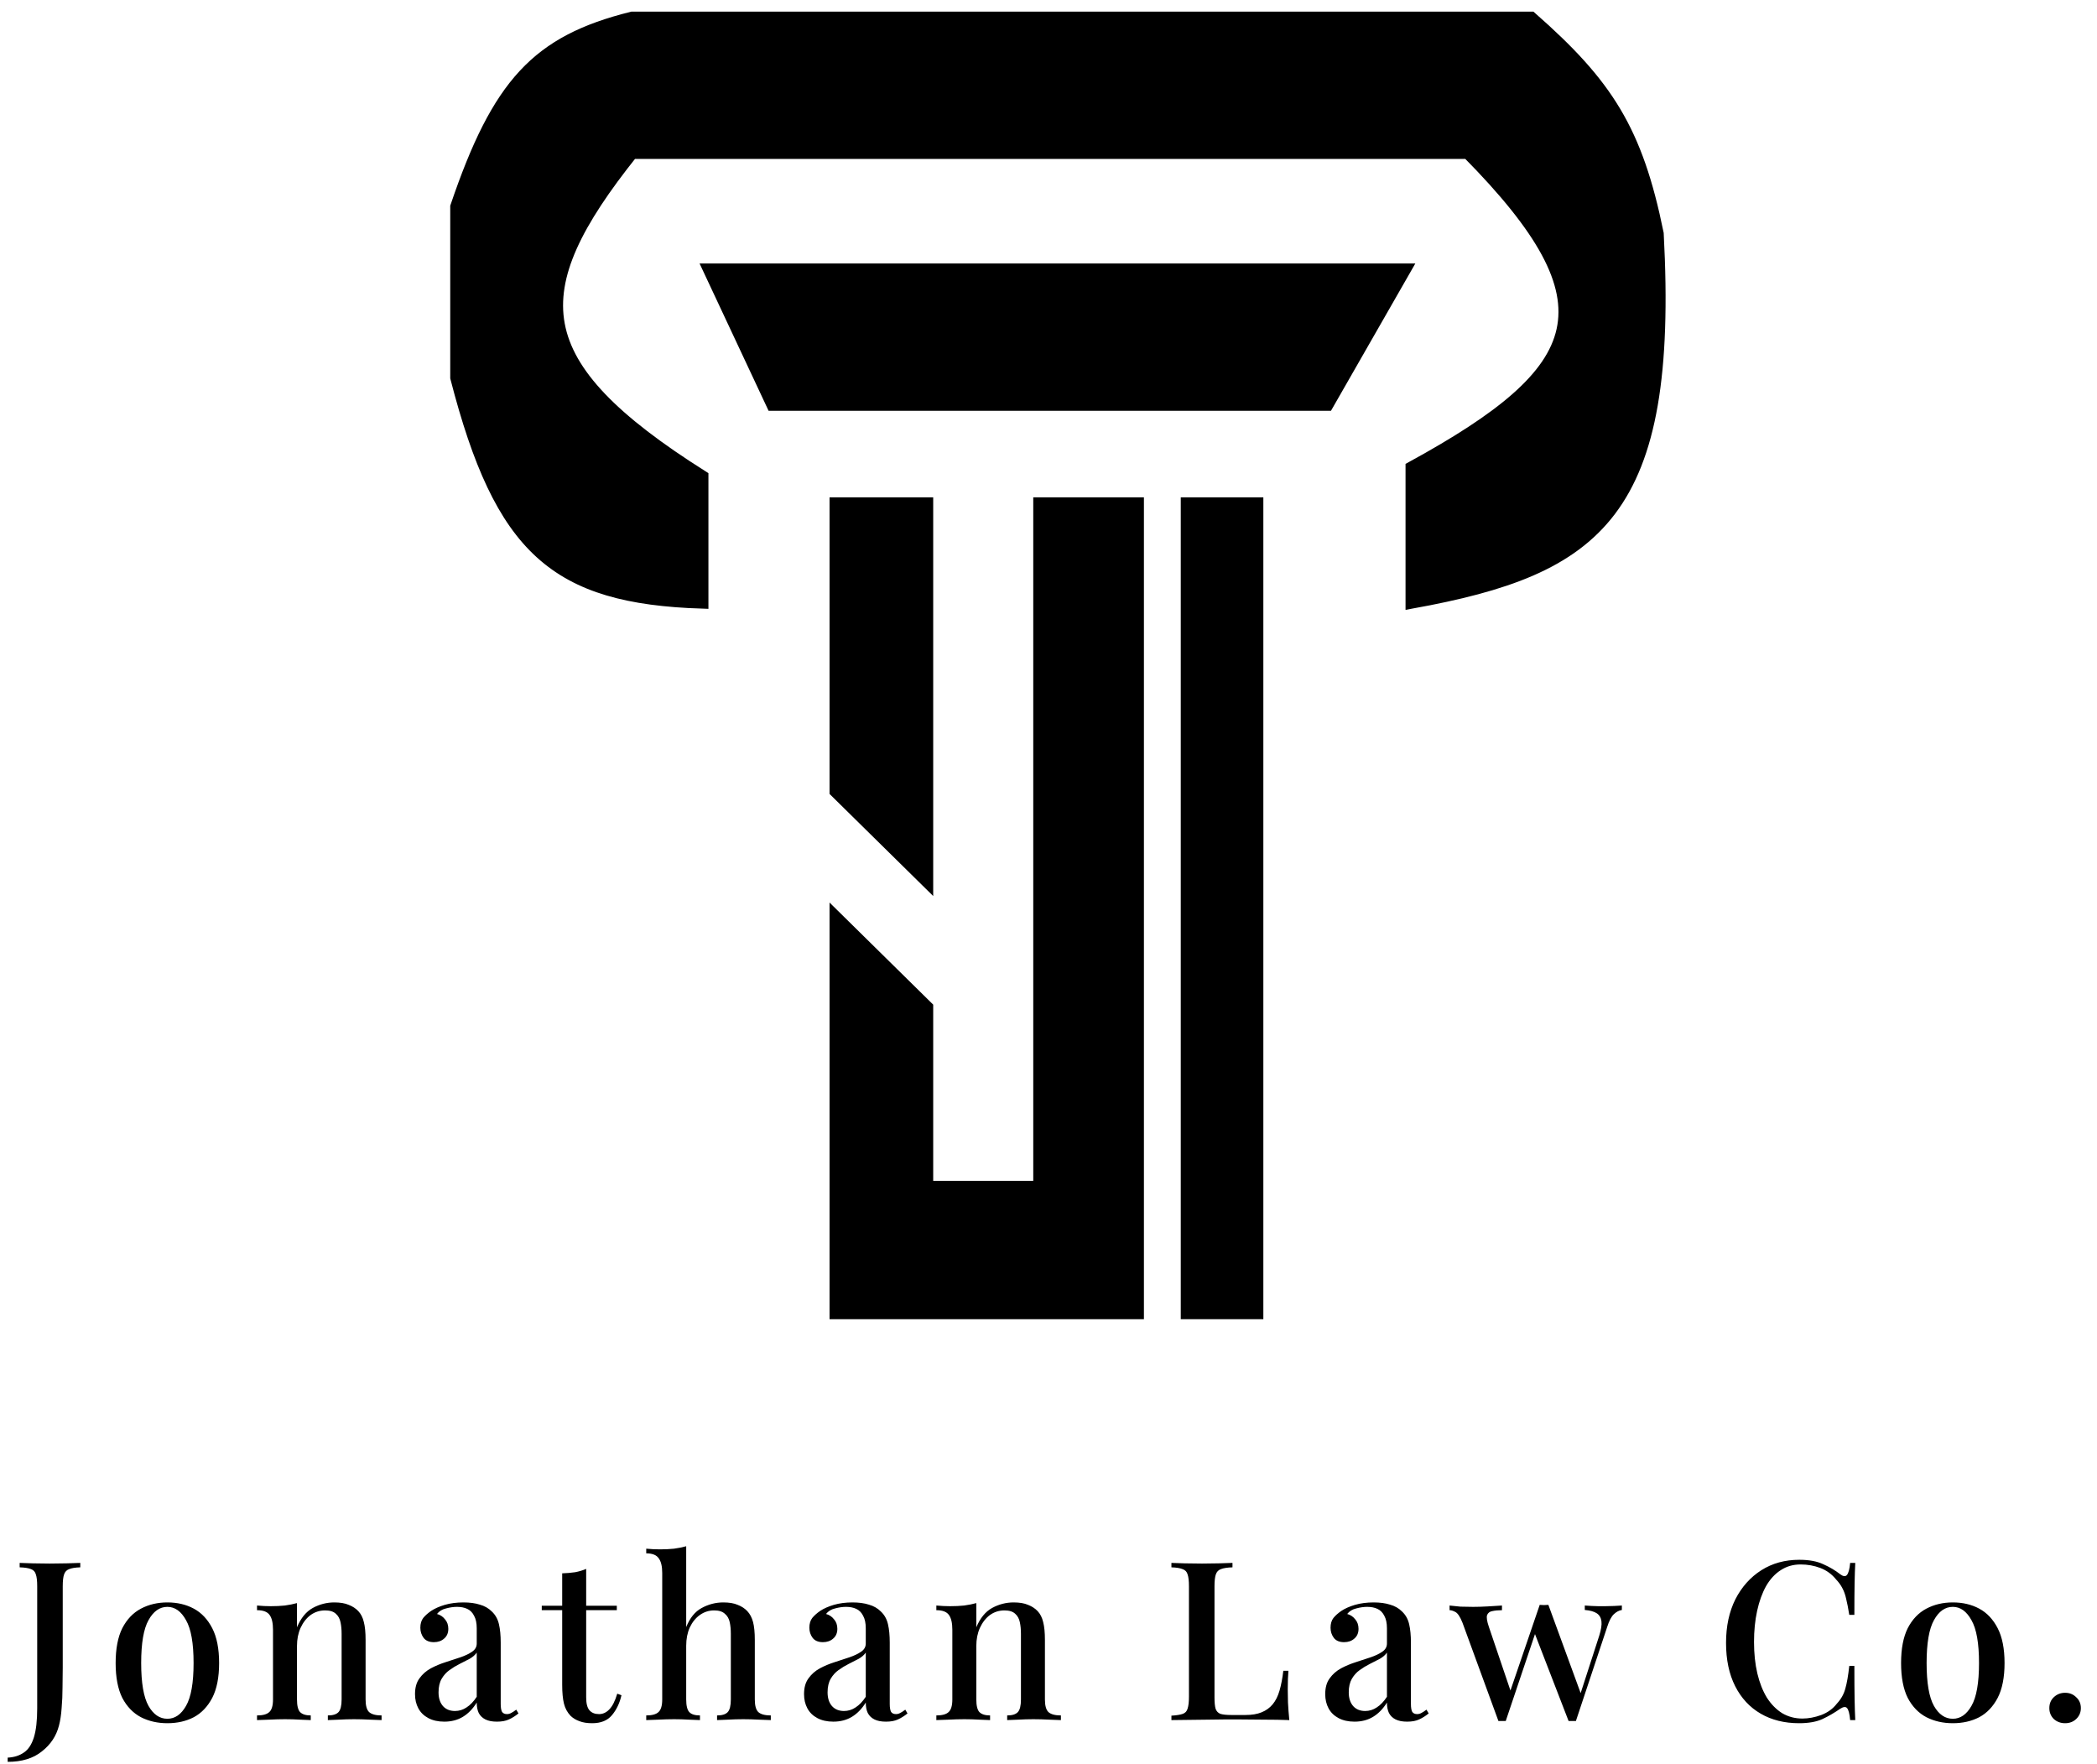
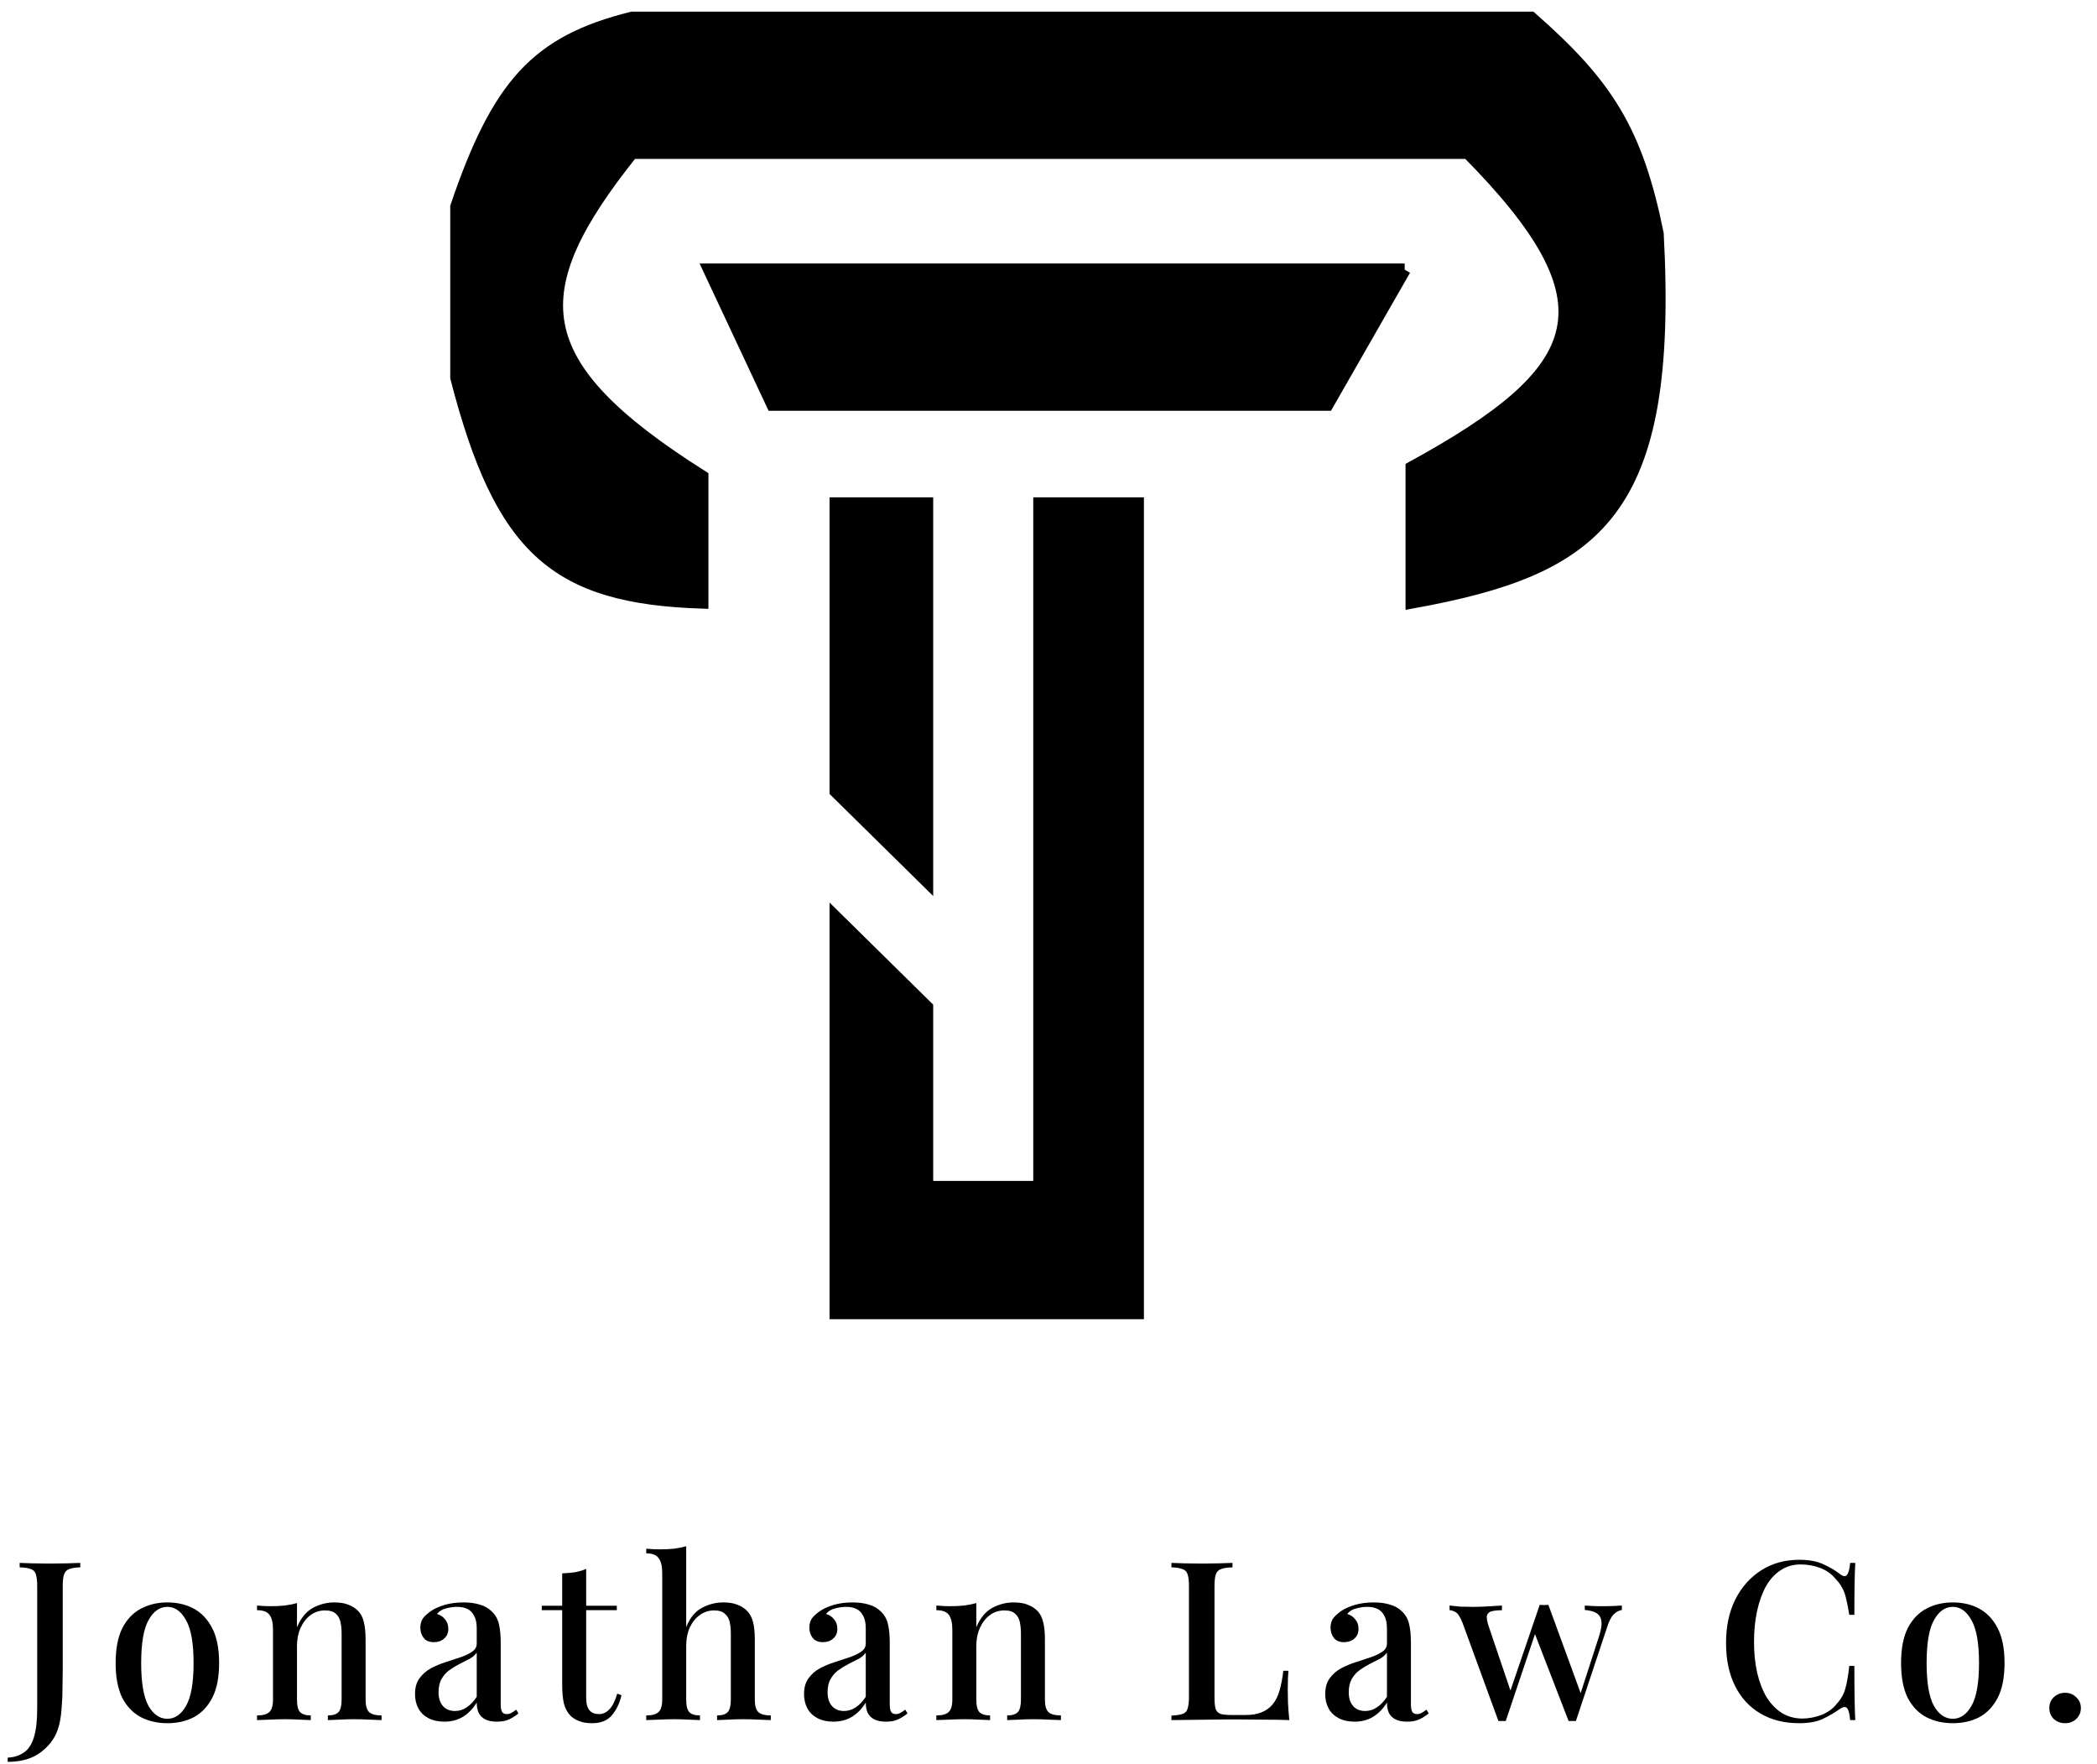
<svg xmlns="http://www.w3.org/2000/svg" width="170" height="143" viewBox="0 0 170 143" fill="none">
  <path d="M0.622 142.829V142.487C1.138 142.463 1.576 142.325 1.936 142.073C2.296 141.833 2.566 141.425 2.746 140.849C2.926 140.273 3.016 139.487 3.016 138.491V128.609C3.016 128.165 2.98 127.841 2.908 127.637C2.848 127.421 2.716 127.277 2.512 127.205C2.308 127.121 2.002 127.073 1.594 127.061V126.701C1.87 126.713 2.224 126.725 2.656 126.737C3.088 126.749 3.544 126.755 4.024 126.755C4.492 126.755 4.948 126.749 5.392 126.737C5.848 126.725 6.22 126.713 6.508 126.701V127.061C6.112 127.073 5.812 127.121 5.608 127.205C5.404 127.277 5.266 127.421 5.194 127.637C5.122 127.841 5.086 128.165 5.086 128.609V135.197C5.086 135.689 5.08 136.223 5.068 136.799C5.068 137.375 5.044 137.933 4.996 138.473C4.96 139.013 4.888 139.487 4.78 139.895C4.564 140.735 4.102 141.431 3.394 141.983C2.698 142.547 1.774 142.829 0.622 142.829ZM13.569 129.905C14.373 129.905 15.087 130.073 15.711 130.409C16.335 130.745 16.833 131.273 17.205 131.993C17.577 132.713 17.763 133.655 17.763 134.819C17.763 135.983 17.577 136.925 17.205 137.645C16.833 138.353 16.335 138.875 15.711 139.211C15.087 139.535 14.373 139.697 13.569 139.697C12.777 139.697 12.063 139.535 11.427 139.211C10.791 138.875 10.287 138.353 9.915 137.645C9.555 136.925 9.375 135.983 9.375 134.819C9.375 133.655 9.555 132.713 9.915 131.993C10.287 131.273 10.791 130.745 11.427 130.409C12.063 130.073 12.777 129.905 13.569 129.905ZM13.569 130.265C12.945 130.265 12.435 130.625 12.039 131.345C11.643 132.053 11.445 133.211 11.445 134.819C11.445 136.427 11.643 137.585 12.039 138.293C12.435 138.989 12.945 139.337 13.569 139.337C14.181 139.337 14.685 138.989 15.081 138.293C15.489 137.585 15.693 136.427 15.693 134.819C15.693 133.211 15.489 132.053 15.081 131.345C14.685 130.625 14.181 130.265 13.569 130.265ZM27.1 129.905C27.58 129.905 27.97 129.971 28.27 130.103C28.582 130.223 28.84 130.391 29.044 130.607C29.26 130.835 29.41 131.129 29.494 131.489C29.59 131.849 29.638 132.335 29.638 132.947V137.771C29.638 138.275 29.734 138.617 29.926 138.797C30.13 138.977 30.466 139.067 30.934 139.067V139.445C30.73 139.433 30.412 139.421 29.98 139.409C29.548 139.385 29.122 139.373 28.702 139.373C28.294 139.373 27.886 139.385 27.478 139.409C27.082 139.421 26.782 139.433 26.578 139.445V139.067C26.986 139.067 27.274 138.977 27.442 138.797C27.61 138.617 27.694 138.275 27.694 137.771V132.443C27.694 132.095 27.664 131.783 27.604 131.507C27.544 131.219 27.418 130.991 27.226 130.823C27.034 130.643 26.746 130.553 26.362 130.553C25.918 130.553 25.522 130.679 25.174 130.931C24.838 131.183 24.568 131.531 24.364 131.975C24.172 132.407 24.076 132.893 24.076 133.433V137.771C24.076 138.275 24.16 138.617 24.328 138.797C24.508 138.977 24.796 139.067 25.192 139.067V139.445C25 139.433 24.706 139.421 24.31 139.409C23.926 139.385 23.524 139.373 23.104 139.373C22.696 139.373 22.27 139.385 21.826 139.409C21.382 139.421 21.052 139.433 20.836 139.445V139.067C21.304 139.067 21.634 138.977 21.826 138.797C22.03 138.617 22.132 138.275 22.132 137.771V132.119C22.132 131.579 22.042 131.183 21.862 130.931C21.682 130.667 21.34 130.535 20.836 130.535V130.157C21.22 130.193 21.592 130.211 21.952 130.211C22.36 130.211 22.738 130.193 23.086 130.157C23.446 130.109 23.776 130.043 24.076 129.959V131.921C24.388 131.177 24.814 130.655 25.354 130.355C25.906 130.055 26.488 129.905 27.1 129.905ZM36.02 139.571C35.516 139.571 35.084 139.475 34.724 139.283C34.364 139.091 34.094 138.827 33.914 138.491C33.734 138.155 33.644 137.771 33.644 137.339C33.644 136.811 33.764 136.385 34.004 136.061C34.244 135.725 34.55 135.455 34.922 135.251C35.306 135.047 35.708 134.879 36.128 134.747C36.56 134.603 36.962 134.471 37.334 134.351C37.718 134.219 38.03 134.069 38.27 133.901C38.522 133.733 38.648 133.511 38.648 133.235V132.011C38.648 131.579 38.576 131.237 38.432 130.985C38.3 130.721 38.114 130.535 37.874 130.427C37.646 130.319 37.37 130.265 37.046 130.265C36.77 130.265 36.476 130.307 36.164 130.391C35.852 130.463 35.606 130.613 35.426 130.841C35.69 130.913 35.906 131.057 36.074 131.273C36.254 131.477 36.344 131.735 36.344 132.047C36.344 132.383 36.23 132.647 36.002 132.839C35.786 133.031 35.51 133.127 35.174 133.127C34.802 133.127 34.526 133.013 34.346 132.785C34.166 132.545 34.076 132.269 34.076 131.957C34.076 131.633 34.154 131.369 34.31 131.165C34.478 130.961 34.694 130.769 34.958 130.589C35.246 130.397 35.612 130.235 36.056 130.103C36.512 129.971 37.016 129.905 37.568 129.905C38.084 129.905 38.528 129.965 38.9 130.085C39.284 130.193 39.602 130.373 39.854 130.625C40.154 130.901 40.352 131.249 40.448 131.669C40.544 132.077 40.592 132.575 40.592 133.163V138.131C40.592 138.431 40.628 138.647 40.7 138.779C40.784 138.899 40.916 138.959 41.096 138.959C41.216 138.959 41.33 138.929 41.438 138.869C41.558 138.809 41.696 138.719 41.852 138.599L42.032 138.905C41.78 139.109 41.522 139.271 41.258 139.391C41.006 139.511 40.682 139.571 40.286 139.571C39.902 139.571 39.59 139.511 39.35 139.391C39.11 139.271 38.93 139.097 38.81 138.869C38.702 138.641 38.648 138.359 38.648 138.023C38.336 138.527 37.964 138.911 37.532 139.175C37.1 139.439 36.596 139.571 36.02 139.571ZM36.884 138.707C37.22 138.707 37.532 138.611 37.82 138.419C38.12 138.227 38.396 137.939 38.648 137.555V133.973C38.516 134.165 38.324 134.333 38.072 134.477C37.82 134.609 37.55 134.747 37.262 134.891C36.974 135.035 36.698 135.203 36.434 135.395C36.182 135.575 35.972 135.809 35.804 136.097C35.636 136.385 35.552 136.751 35.552 137.195C35.552 137.663 35.672 138.035 35.912 138.311C36.152 138.575 36.476 138.707 36.884 138.707ZM47.52 127.187V130.175H50.004V130.535H47.52V137.609C47.52 138.101 47.61 138.449 47.79 138.653C47.97 138.857 48.228 138.959 48.564 138.959C48.876 138.959 49.152 138.833 49.392 138.581C49.644 138.329 49.86 137.903 50.04 137.303L50.382 137.429C50.238 138.065 49.98 138.605 49.608 139.049C49.248 139.481 48.714 139.697 48.006 139.697C47.598 139.697 47.256 139.643 46.98 139.535C46.704 139.439 46.464 139.295 46.26 139.103C45.996 138.827 45.816 138.497 45.72 138.113C45.624 137.729 45.576 137.219 45.576 136.583V130.535H43.92V130.175H45.576V127.547C45.948 127.535 46.296 127.505 46.62 127.457C46.944 127.397 47.244 127.307 47.52 127.187ZM55.629 125.351V131.903C55.929 131.159 56.349 130.643 56.889 130.355C57.441 130.055 58.023 129.905 58.635 129.905C59.115 129.905 59.505 129.971 59.805 130.103C60.117 130.223 60.375 130.391 60.579 130.607C60.795 130.835 60.951 131.129 61.047 131.489C61.143 131.849 61.191 132.335 61.191 132.947V137.771C61.191 138.275 61.287 138.617 61.479 138.797C61.683 138.977 62.019 139.067 62.487 139.067V139.445C62.271 139.433 61.947 139.421 61.515 139.409C61.083 139.385 60.663 139.373 60.255 139.373C59.835 139.373 59.421 139.385 59.013 139.409C58.617 139.421 58.323 139.433 58.131 139.445V139.067C58.539 139.067 58.827 138.977 58.995 138.797C59.163 138.617 59.247 138.275 59.247 137.771V132.443C59.247 132.095 59.217 131.783 59.157 131.507C59.097 131.219 58.965 130.991 58.761 130.823C58.569 130.643 58.281 130.553 57.897 130.553C57.465 130.553 57.075 130.679 56.727 130.931C56.391 131.171 56.121 131.507 55.917 131.939C55.725 132.371 55.629 132.863 55.629 133.415V137.771C55.629 138.275 55.713 138.617 55.881 138.797C56.049 138.977 56.337 139.067 56.745 139.067V139.445C56.541 139.433 56.241 139.421 55.845 139.409C55.461 139.385 55.065 139.373 54.657 139.373C54.237 139.373 53.805 139.385 53.361 139.409C52.929 139.421 52.605 139.433 52.389 139.445V139.067C52.857 139.067 53.187 138.977 53.379 138.797C53.583 138.617 53.685 138.275 53.685 137.771V127.511C53.685 126.971 53.589 126.575 53.397 126.323C53.217 126.059 52.881 125.927 52.389 125.927V125.549C52.773 125.585 53.145 125.603 53.505 125.603C53.901 125.603 54.279 125.585 54.639 125.549C54.999 125.501 55.329 125.435 55.629 125.351ZM67.558 139.571C67.054 139.571 66.622 139.475 66.262 139.283C65.902 139.091 65.632 138.827 65.452 138.491C65.272 138.155 65.182 137.771 65.182 137.339C65.182 136.811 65.302 136.385 65.542 136.061C65.782 135.725 66.088 135.455 66.46 135.251C66.844 135.047 67.246 134.879 67.666 134.747C68.098 134.603 68.5 134.471 68.872 134.351C69.256 134.219 69.568 134.069 69.808 133.901C70.06 133.733 70.186 133.511 70.186 133.235V132.011C70.186 131.579 70.114 131.237 69.97 130.985C69.838 130.721 69.652 130.535 69.412 130.427C69.184 130.319 68.908 130.265 68.584 130.265C68.308 130.265 68.014 130.307 67.702 130.391C67.39 130.463 67.144 130.613 66.964 130.841C67.228 130.913 67.444 131.057 67.612 131.273C67.792 131.477 67.882 131.735 67.882 132.047C67.882 132.383 67.768 132.647 67.54 132.839C67.324 133.031 67.048 133.127 66.712 133.127C66.34 133.127 66.064 133.013 65.884 132.785C65.704 132.545 65.614 132.269 65.614 131.957C65.614 131.633 65.692 131.369 65.848 131.165C66.016 130.961 66.232 130.769 66.496 130.589C66.784 130.397 67.15 130.235 67.594 130.103C68.05 129.971 68.554 129.905 69.106 129.905C69.622 129.905 70.066 129.965 70.438 130.085C70.822 130.193 71.14 130.373 71.392 130.625C71.692 130.901 71.89 131.249 71.986 131.669C72.082 132.077 72.13 132.575 72.13 133.163V138.131C72.13 138.431 72.166 138.647 72.238 138.779C72.322 138.899 72.454 138.959 72.634 138.959C72.754 138.959 72.868 138.929 72.976 138.869C73.096 138.809 73.234 138.719 73.39 138.599L73.57 138.905C73.318 139.109 73.06 139.271 72.796 139.391C72.544 139.511 72.22 139.571 71.824 139.571C71.44 139.571 71.128 139.511 70.888 139.391C70.648 139.271 70.468 139.097 70.348 138.869C70.24 138.641 70.186 138.359 70.186 138.023C69.874 138.527 69.502 138.911 69.07 139.175C68.638 139.439 68.134 139.571 67.558 139.571ZM68.422 138.707C68.758 138.707 69.07 138.611 69.358 138.419C69.658 138.227 69.934 137.939 70.186 137.555V133.973C70.054 134.165 69.862 134.333 69.61 134.477C69.358 134.609 69.088 134.747 68.8 134.891C68.512 135.035 68.236 135.203 67.972 135.395C67.72 135.575 67.51 135.809 67.342 136.097C67.174 136.385 67.09 136.751 67.09 137.195C67.09 137.663 67.21 138.035 67.45 138.311C67.69 138.575 68.014 138.707 68.422 138.707ZM82.172 129.905C82.652 129.905 83.042 129.971 83.342 130.103C83.654 130.223 83.912 130.391 84.116 130.607C84.332 130.835 84.482 131.129 84.566 131.489C84.662 131.849 84.71 132.335 84.71 132.947V137.771C84.71 138.275 84.806 138.617 84.998 138.797C85.202 138.977 85.538 139.067 86.006 139.067V139.445C85.802 139.433 85.484 139.421 85.052 139.409C84.62 139.385 84.194 139.373 83.774 139.373C83.366 139.373 82.958 139.385 82.55 139.409C82.154 139.421 81.854 139.433 81.65 139.445V139.067C82.058 139.067 82.346 138.977 82.514 138.797C82.682 138.617 82.766 138.275 82.766 137.771V132.443C82.766 132.095 82.736 131.783 82.676 131.507C82.616 131.219 82.49 130.991 82.298 130.823C82.106 130.643 81.818 130.553 81.434 130.553C80.99 130.553 80.594 130.679 80.246 130.931C79.91 131.183 79.64 131.531 79.436 131.975C79.244 132.407 79.148 132.893 79.148 133.433V137.771C79.148 138.275 79.232 138.617 79.4 138.797C79.58 138.977 79.868 139.067 80.264 139.067V139.445C80.072 139.433 79.778 139.421 79.382 139.409C78.998 139.385 78.596 139.373 78.176 139.373C77.768 139.373 77.342 139.385 76.898 139.409C76.454 139.421 76.124 139.433 75.908 139.445V139.067C76.376 139.067 76.706 138.977 76.898 138.797C77.102 138.617 77.204 138.275 77.204 137.771V132.119C77.204 131.579 77.114 131.183 76.934 130.931C76.754 130.667 76.412 130.535 75.908 130.535V130.157C76.292 130.193 76.664 130.211 77.024 130.211C77.432 130.211 77.81 130.193 78.158 130.157C78.518 130.109 78.848 130.043 79.148 129.959V131.921C79.46 131.177 79.886 130.655 80.426 130.355C80.978 130.055 81.56 129.905 82.172 129.905ZM99.915 126.701V127.061C99.507 127.073 99.195 127.121 98.978 127.205C98.775 127.277 98.636 127.421 98.564 127.637C98.493 127.841 98.457 128.165 98.457 128.609V137.609C98.457 138.017 98.487 138.323 98.546 138.527C98.618 138.731 98.751 138.869 98.942 138.941C99.147 139.001 99.434 139.031 99.806 139.031H100.976C101.492 139.031 101.924 138.959 102.272 138.815C102.632 138.671 102.932 138.455 103.172 138.167C103.412 137.879 103.598 137.507 103.73 137.051C103.862 136.595 103.964 136.061 104.036 135.449H104.45C104.414 135.833 104.396 136.337 104.396 136.961C104.396 137.201 104.402 137.555 104.414 138.023C104.438 138.479 104.474 138.953 104.522 139.445C103.91 139.421 103.22 139.409 102.452 139.409C101.684 139.397 101 139.391 100.4 139.391C100.124 139.391 99.77 139.391 99.338 139.391C98.906 139.391 98.439 139.397 97.934 139.409C97.442 139.409 96.939 139.415 96.422 139.427C95.918 139.427 95.433 139.433 94.965 139.445V139.085C95.373 139.061 95.678 139.013 95.882 138.941C96.087 138.869 96.219 138.725 96.278 138.509C96.35 138.293 96.386 137.969 96.386 137.537V128.609C96.386 128.165 96.35 127.841 96.278 127.637C96.219 127.421 96.081 127.277 95.865 127.205C95.66 127.121 95.361 127.073 94.965 127.061V126.701C95.24 126.713 95.594 126.725 96.026 126.737C96.471 126.749 96.945 126.755 97.448 126.755C97.904 126.755 98.355 126.749 98.799 126.737C99.254 126.725 99.626 126.713 99.915 126.701ZM109.809 139.571C109.305 139.571 108.873 139.475 108.513 139.283C108.153 139.091 107.883 138.827 107.703 138.491C107.523 138.155 107.433 137.771 107.433 137.339C107.433 136.811 107.553 136.385 107.793 136.061C108.033 135.725 108.339 135.455 108.711 135.251C109.095 135.047 109.497 134.879 109.917 134.747C110.349 134.603 110.751 134.471 111.123 134.351C111.507 134.219 111.819 134.069 112.059 133.901C112.311 133.733 112.437 133.511 112.437 133.235V132.011C112.437 131.579 112.365 131.237 112.221 130.985C112.089 130.721 111.903 130.535 111.663 130.427C111.435 130.319 111.159 130.265 110.835 130.265C110.559 130.265 110.265 130.307 109.953 130.391C109.641 130.463 109.395 130.613 109.215 130.841C109.479 130.913 109.695 131.057 109.863 131.273C110.043 131.477 110.133 131.735 110.133 132.047C110.133 132.383 110.019 132.647 109.791 132.839C109.575 133.031 109.299 133.127 108.963 133.127C108.591 133.127 108.315 133.013 108.135 132.785C107.955 132.545 107.865 132.269 107.865 131.957C107.865 131.633 107.943 131.369 108.099 131.165C108.267 130.961 108.483 130.769 108.747 130.589C109.035 130.397 109.401 130.235 109.845 130.103C110.301 129.971 110.805 129.905 111.357 129.905C111.873 129.905 112.317 129.965 112.689 130.085C113.073 130.193 113.391 130.373 113.643 130.625C113.943 130.901 114.141 131.249 114.237 131.669C114.333 132.077 114.381 132.575 114.381 133.163V138.131C114.381 138.431 114.417 138.647 114.489 138.779C114.573 138.899 114.705 138.959 114.885 138.959C115.005 138.959 115.119 138.929 115.227 138.869C115.347 138.809 115.485 138.719 115.641 138.599L115.821 138.905C115.569 139.109 115.311 139.271 115.047 139.391C114.795 139.511 114.471 139.571 114.075 139.571C113.691 139.571 113.379 139.511 113.139 139.391C112.899 139.271 112.719 139.097 112.599 138.869C112.491 138.641 112.437 138.359 112.437 138.023C112.125 138.527 111.753 138.911 111.321 139.175C110.889 139.439 110.385 139.571 109.809 139.571ZM110.673 138.707C111.009 138.707 111.321 138.611 111.609 138.419C111.909 138.227 112.185 137.939 112.437 137.555V133.973C112.305 134.165 112.113 134.333 111.861 134.477C111.609 134.609 111.339 134.747 111.051 134.891C110.763 135.035 110.487 135.203 110.223 135.395C109.971 135.575 109.761 135.809 109.593 136.097C109.425 136.385 109.341 136.751 109.341 137.195C109.341 137.663 109.461 138.035 109.701 138.311C109.941 138.575 110.265 138.707 110.673 138.707ZM121.762 130.157V130.535C121.474 130.535 121.216 130.559 120.988 130.607C120.772 130.643 120.628 130.751 120.556 130.931C120.496 131.111 120.544 131.429 120.7 131.885L122.518 137.249L122.356 137.321L124.822 130.103L125.182 130.265L122.068 139.517C121.972 139.517 121.876 139.517 121.78 139.517C121.684 139.517 121.582 139.517 121.474 139.517L118.558 131.543C118.366 131.063 118.174 130.775 117.982 130.679C117.802 130.583 117.646 130.535 117.514 130.535V130.157C117.802 130.193 118.096 130.223 118.396 130.247C118.708 130.259 119.05 130.265 119.422 130.265C119.794 130.265 120.184 130.253 120.592 130.229C121.012 130.205 121.402 130.181 121.762 130.157ZM131.482 130.157V130.517C131.254 130.553 131.038 130.667 130.834 130.859C130.63 131.051 130.45 131.393 130.294 131.885L127.756 139.517C127.66 139.517 127.558 139.517 127.45 139.517C127.354 139.517 127.258 139.517 127.162 139.517L124.372 132.299L124.822 130.103C124.942 130.115 125.056 130.121 125.164 130.121C125.284 130.109 125.404 130.103 125.524 130.103L128.224 137.483L128.062 137.501L129.646 132.605C129.802 132.113 129.862 131.723 129.826 131.435C129.79 131.147 129.664 130.931 129.448 130.787C129.232 130.643 128.908 130.553 128.476 130.517V130.157C128.692 130.169 128.884 130.181 129.052 130.193C129.232 130.193 129.406 130.199 129.574 130.211C129.754 130.211 129.934 130.211 130.114 130.211C130.378 130.211 130.624 130.205 130.852 130.193C131.092 130.181 131.302 130.169 131.482 130.157ZM145.867 126.449C146.659 126.449 147.307 126.569 147.811 126.809C148.327 127.037 148.783 127.307 149.179 127.619C149.419 127.799 149.599 127.823 149.719 127.691C149.851 127.547 149.941 127.217 149.989 126.701H150.403C150.379 127.157 150.361 127.709 150.349 128.357C150.337 128.993 150.331 129.845 150.331 130.913H149.917C149.833 130.385 149.749 129.953 149.665 129.617C149.593 129.281 149.491 128.993 149.359 128.753C149.239 128.513 149.071 128.279 148.855 128.051C148.507 127.619 148.081 127.307 147.577 127.115C147.073 126.923 146.539 126.827 145.975 126.827C145.363 126.827 144.823 126.983 144.355 127.295C143.887 127.595 143.491 128.027 143.167 128.591C142.855 129.155 142.615 129.821 142.447 130.589C142.279 131.357 142.195 132.197 142.195 133.109C142.195 134.045 142.285 134.897 142.465 135.665C142.645 136.421 142.903 137.075 143.239 137.627C143.587 138.167 144.001 138.587 144.481 138.887C144.973 139.175 145.519 139.319 146.119 139.319C146.611 139.319 147.121 139.223 147.649 139.031C148.177 138.827 148.597 138.521 148.909 138.113C149.245 137.753 149.473 137.351 149.593 136.907C149.725 136.451 149.833 135.833 149.917 135.053H150.331C150.331 136.157 150.337 137.051 150.349 137.735C150.361 138.407 150.379 138.977 150.403 139.445H149.989C149.941 138.929 149.857 138.605 149.737 138.473C149.629 138.341 149.443 138.359 149.179 138.527C148.735 138.839 148.261 139.115 147.757 139.355C147.265 139.583 146.629 139.697 145.849 139.697C144.661 139.697 143.623 139.439 142.735 138.923C141.847 138.407 141.157 137.663 140.665 136.691C140.173 135.719 139.927 134.549 139.927 133.181C139.927 131.837 140.179 130.661 140.683 129.653C141.199 128.645 141.901 127.859 142.789 127.295C143.677 126.731 144.703 126.449 145.867 126.449ZM158.311 129.905C159.115 129.905 159.829 130.073 160.453 130.409C161.077 130.745 161.575 131.273 161.947 131.993C162.319 132.713 162.505 133.655 162.505 134.819C162.505 135.983 162.319 136.925 161.947 137.645C161.575 138.353 161.077 138.875 160.453 139.211C159.829 139.535 159.115 139.697 158.311 139.697C157.519 139.697 156.805 139.535 156.169 139.211C155.533 138.875 155.029 138.353 154.657 137.645C154.297 136.925 154.117 135.983 154.117 134.819C154.117 133.655 154.297 132.713 154.657 131.993C155.029 131.273 155.533 130.745 156.169 130.409C156.805 130.073 157.519 129.905 158.311 129.905ZM158.311 130.265C157.687 130.265 157.177 130.625 156.781 131.345C156.385 132.053 156.187 133.211 156.187 134.819C156.187 136.427 156.385 137.585 156.781 138.293C157.177 138.989 157.687 139.337 158.311 139.337C158.923 139.337 159.427 138.989 159.823 138.293C160.231 137.585 160.435 136.427 160.435 134.819C160.435 133.211 160.231 132.053 159.823 131.345C159.427 130.625 158.923 130.265 158.311 130.265ZM167.414 137.231C167.774 137.231 168.074 137.351 168.314 137.591C168.566 137.819 168.692 138.113 168.692 138.473C168.692 138.821 168.566 139.115 168.314 139.355C168.074 139.583 167.774 139.697 167.414 139.697C167.054 139.697 166.748 139.583 166.496 139.355C166.256 139.115 166.136 138.821 166.136 138.473C166.136 138.113 166.256 137.819 166.496 137.591C166.748 137.351 167.054 137.231 167.414 137.231Z" fill="black" />
-   <path d="M113.875 21.862H57.5L62.625 32.8H107.611L113.875 21.862Z" fill="black" stroke="black" />
+   <path d="M113.875 21.862H57.5L62.625 32.8H107.611L113.875 21.862" fill="black" stroke="black" />
  <path d="M75.153 40.82H67.75V64.154L75.153 71.445V40.82Z" fill="black" stroke="black" />
  <path d="M67.75 106.445V74.362L75.153 81.654V96.237H84.264V40.82H92.236V106.445H67.75Z" fill="black" stroke="black" />
  <path d="M56.931 48.841V38.633C42.484 29.51 42.233 23.664 51.236 12.383H119C131.113 24.635 128.885 30.007 114.444 37.904V48.841C129.553 46.1 135.589 41.584 134.375 18.945C132.68 10.587 130.281 6.858 124.125 1.445H51.236C43.553 3.36 40.384 6.793 37 16.758V30.612C40.596 44.551 45.028 48.457 56.931 48.841Z" fill="black" stroke="black" />
-   <path d="M101.917 40.82H96.222V106.445H101.917V40.82Z" fill="black" stroke="black" />
</svg>